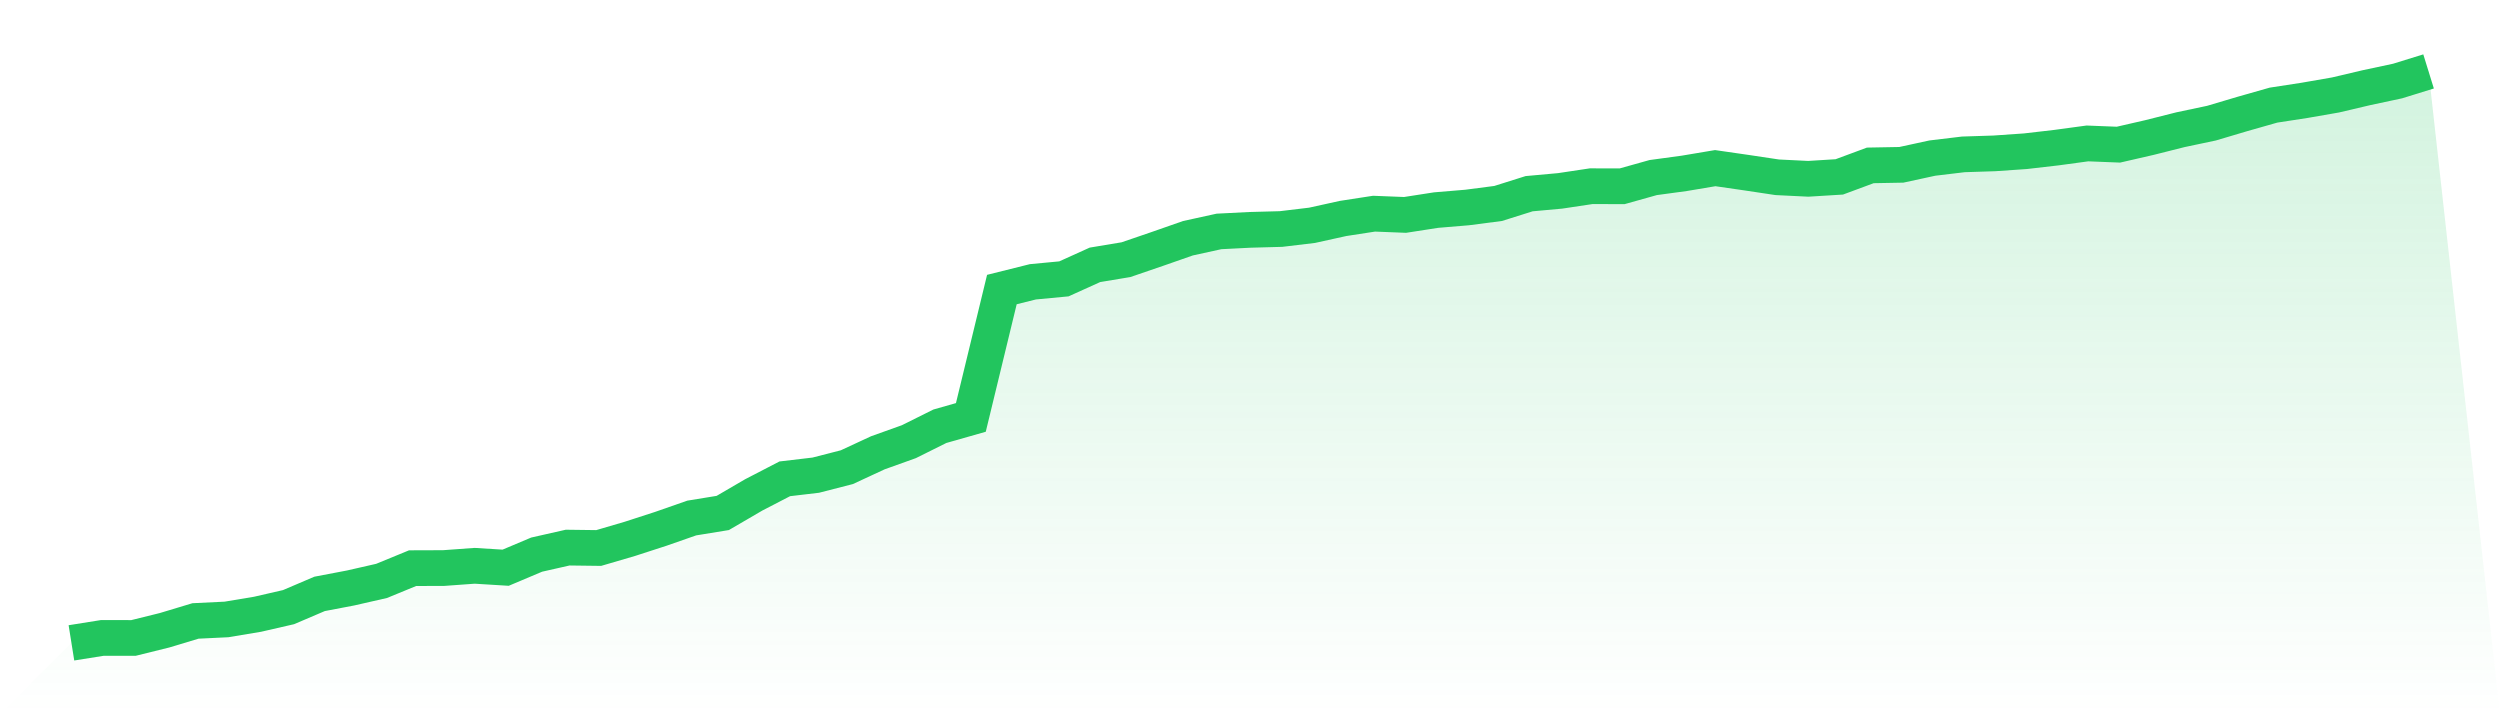
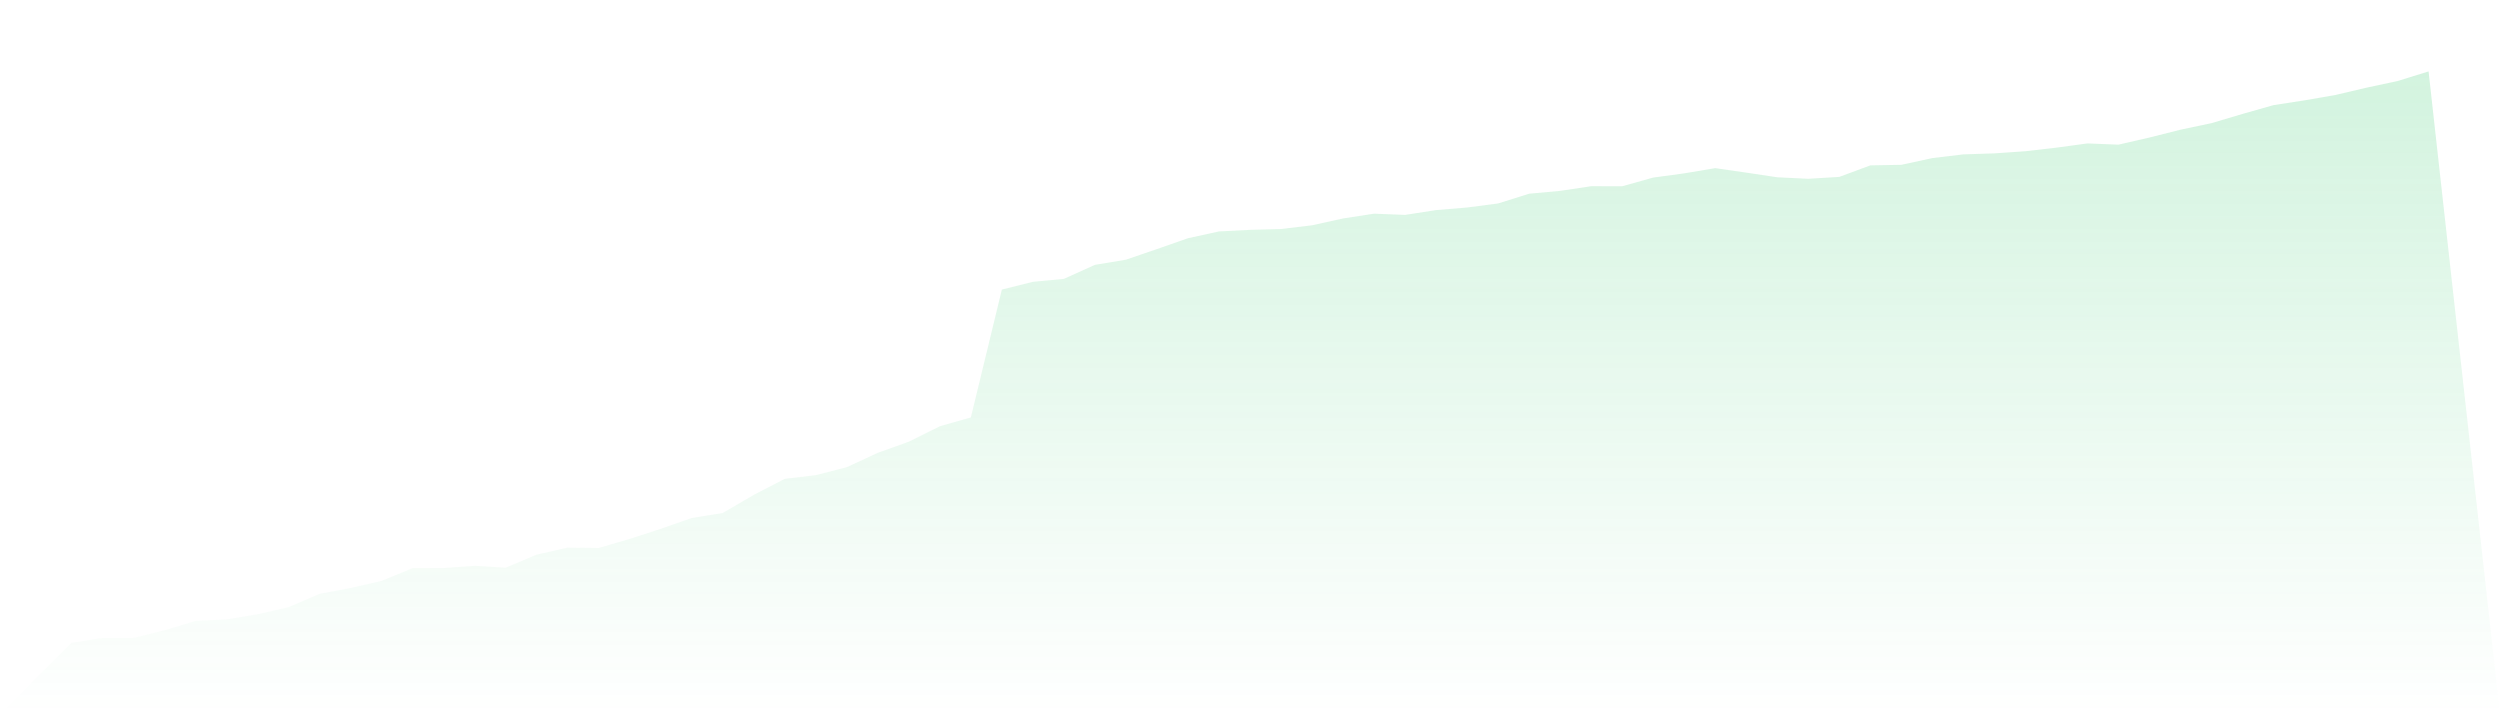
<svg xmlns="http://www.w3.org/2000/svg" viewBox="0 0 140 40">
  <defs>
    <linearGradient id="gradient" x1="0" x2="0" y1="0" y2="1">
      <stop offset="0%" stop-color="#22c55e" stop-opacity="0.2" />
      <stop offset="100%" stop-color="#22c55e" stop-opacity="0" />
    </linearGradient>
  </defs>
  <path d="M4,36 L4,36 L5.737,35.723 L7.474,35.726 L9.211,35.296 L10.947,34.773 L12.684,34.689 L14.421,34.399 L16.158,34 L17.895,33.258 L19.632,32.927 L21.368,32.531 L23.105,31.817 L24.842,31.811 L26.579,31.685 L28.316,31.792 L30.053,31.059 L31.789,30.666 L33.526,30.688 L35.263,30.179 L37,29.616 L38.737,29.009 L40.474,28.726 L42.211,27.713 L43.947,26.814 L45.684,26.609 L47.421,26.163 L49.158,25.357 L50.895,24.735 L52.632,23.87 L54.368,23.376 L56.105,16.215 L57.842,15.781 L59.579,15.617 L61.316,14.831 L63.053,14.542 L64.789,13.948 L66.526,13.341 L68.263,12.96 L70,12.872 L71.737,12.825 L73.474,12.617 L75.211,12.234 L76.947,11.966 L78.684,12.035 L80.421,11.765 L82.158,11.62 L83.895,11.394 L85.632,10.847 L87.368,10.689 L89.105,10.428 L90.842,10.431 L92.579,9.944 L94.316,9.708 L96.053,9.416 L97.789,9.667 L99.526,9.928 L101.263,10.013 L103,9.906 L104.737,9.262 L106.474,9.23 L108.211,8.853 L109.947,8.645 L111.684,8.589 L113.421,8.469 L115.158,8.268 L116.895,8.032 L118.632,8.101 L120.368,7.702 L122.105,7.264 L123.842,6.897 L125.579,6.381 L127.316,5.887 L129.053,5.62 L130.789,5.318 L132.526,4.909 L134.263,4.538 L136,4 L140,40 L0,40 z" fill="url(#gradient)" />
-   <path d="M4,36 L4,36 L5.737,35.723 L7.474,35.726 L9.211,35.296 L10.947,34.773 L12.684,34.689 L14.421,34.399 L16.158,34 L17.895,33.258 L19.632,32.927 L21.368,32.531 L23.105,31.817 L24.842,31.811 L26.579,31.685 L28.316,31.792 L30.053,31.059 L31.789,30.666 L33.526,30.688 L35.263,30.179 L37,29.616 L38.737,29.009 L40.474,28.726 L42.211,27.713 L43.947,26.814 L45.684,26.609 L47.421,26.163 L49.158,25.357 L50.895,24.735 L52.632,23.87 L54.368,23.376 L56.105,16.215 L57.842,15.781 L59.579,15.617 L61.316,14.831 L63.053,14.542 L64.789,13.948 L66.526,13.341 L68.263,12.96 L70,12.872 L71.737,12.825 L73.474,12.617 L75.211,12.234 L76.947,11.966 L78.684,12.035 L80.421,11.765 L82.158,11.62 L83.895,11.394 L85.632,10.847 L87.368,10.689 L89.105,10.428 L90.842,10.431 L92.579,9.944 L94.316,9.708 L96.053,9.416 L97.789,9.667 L99.526,9.928 L101.263,10.013 L103,9.906 L104.737,9.262 L106.474,9.23 L108.211,8.853 L109.947,8.645 L111.684,8.589 L113.421,8.469 L115.158,8.268 L116.895,8.032 L118.632,8.101 L120.368,7.702 L122.105,7.264 L123.842,6.897 L125.579,6.381 L127.316,5.887 L129.053,5.62 L130.789,5.318 L132.526,4.909 L134.263,4.538 L136,4" fill="none" stroke="#22c55e" stroke-width="2" />
</svg>